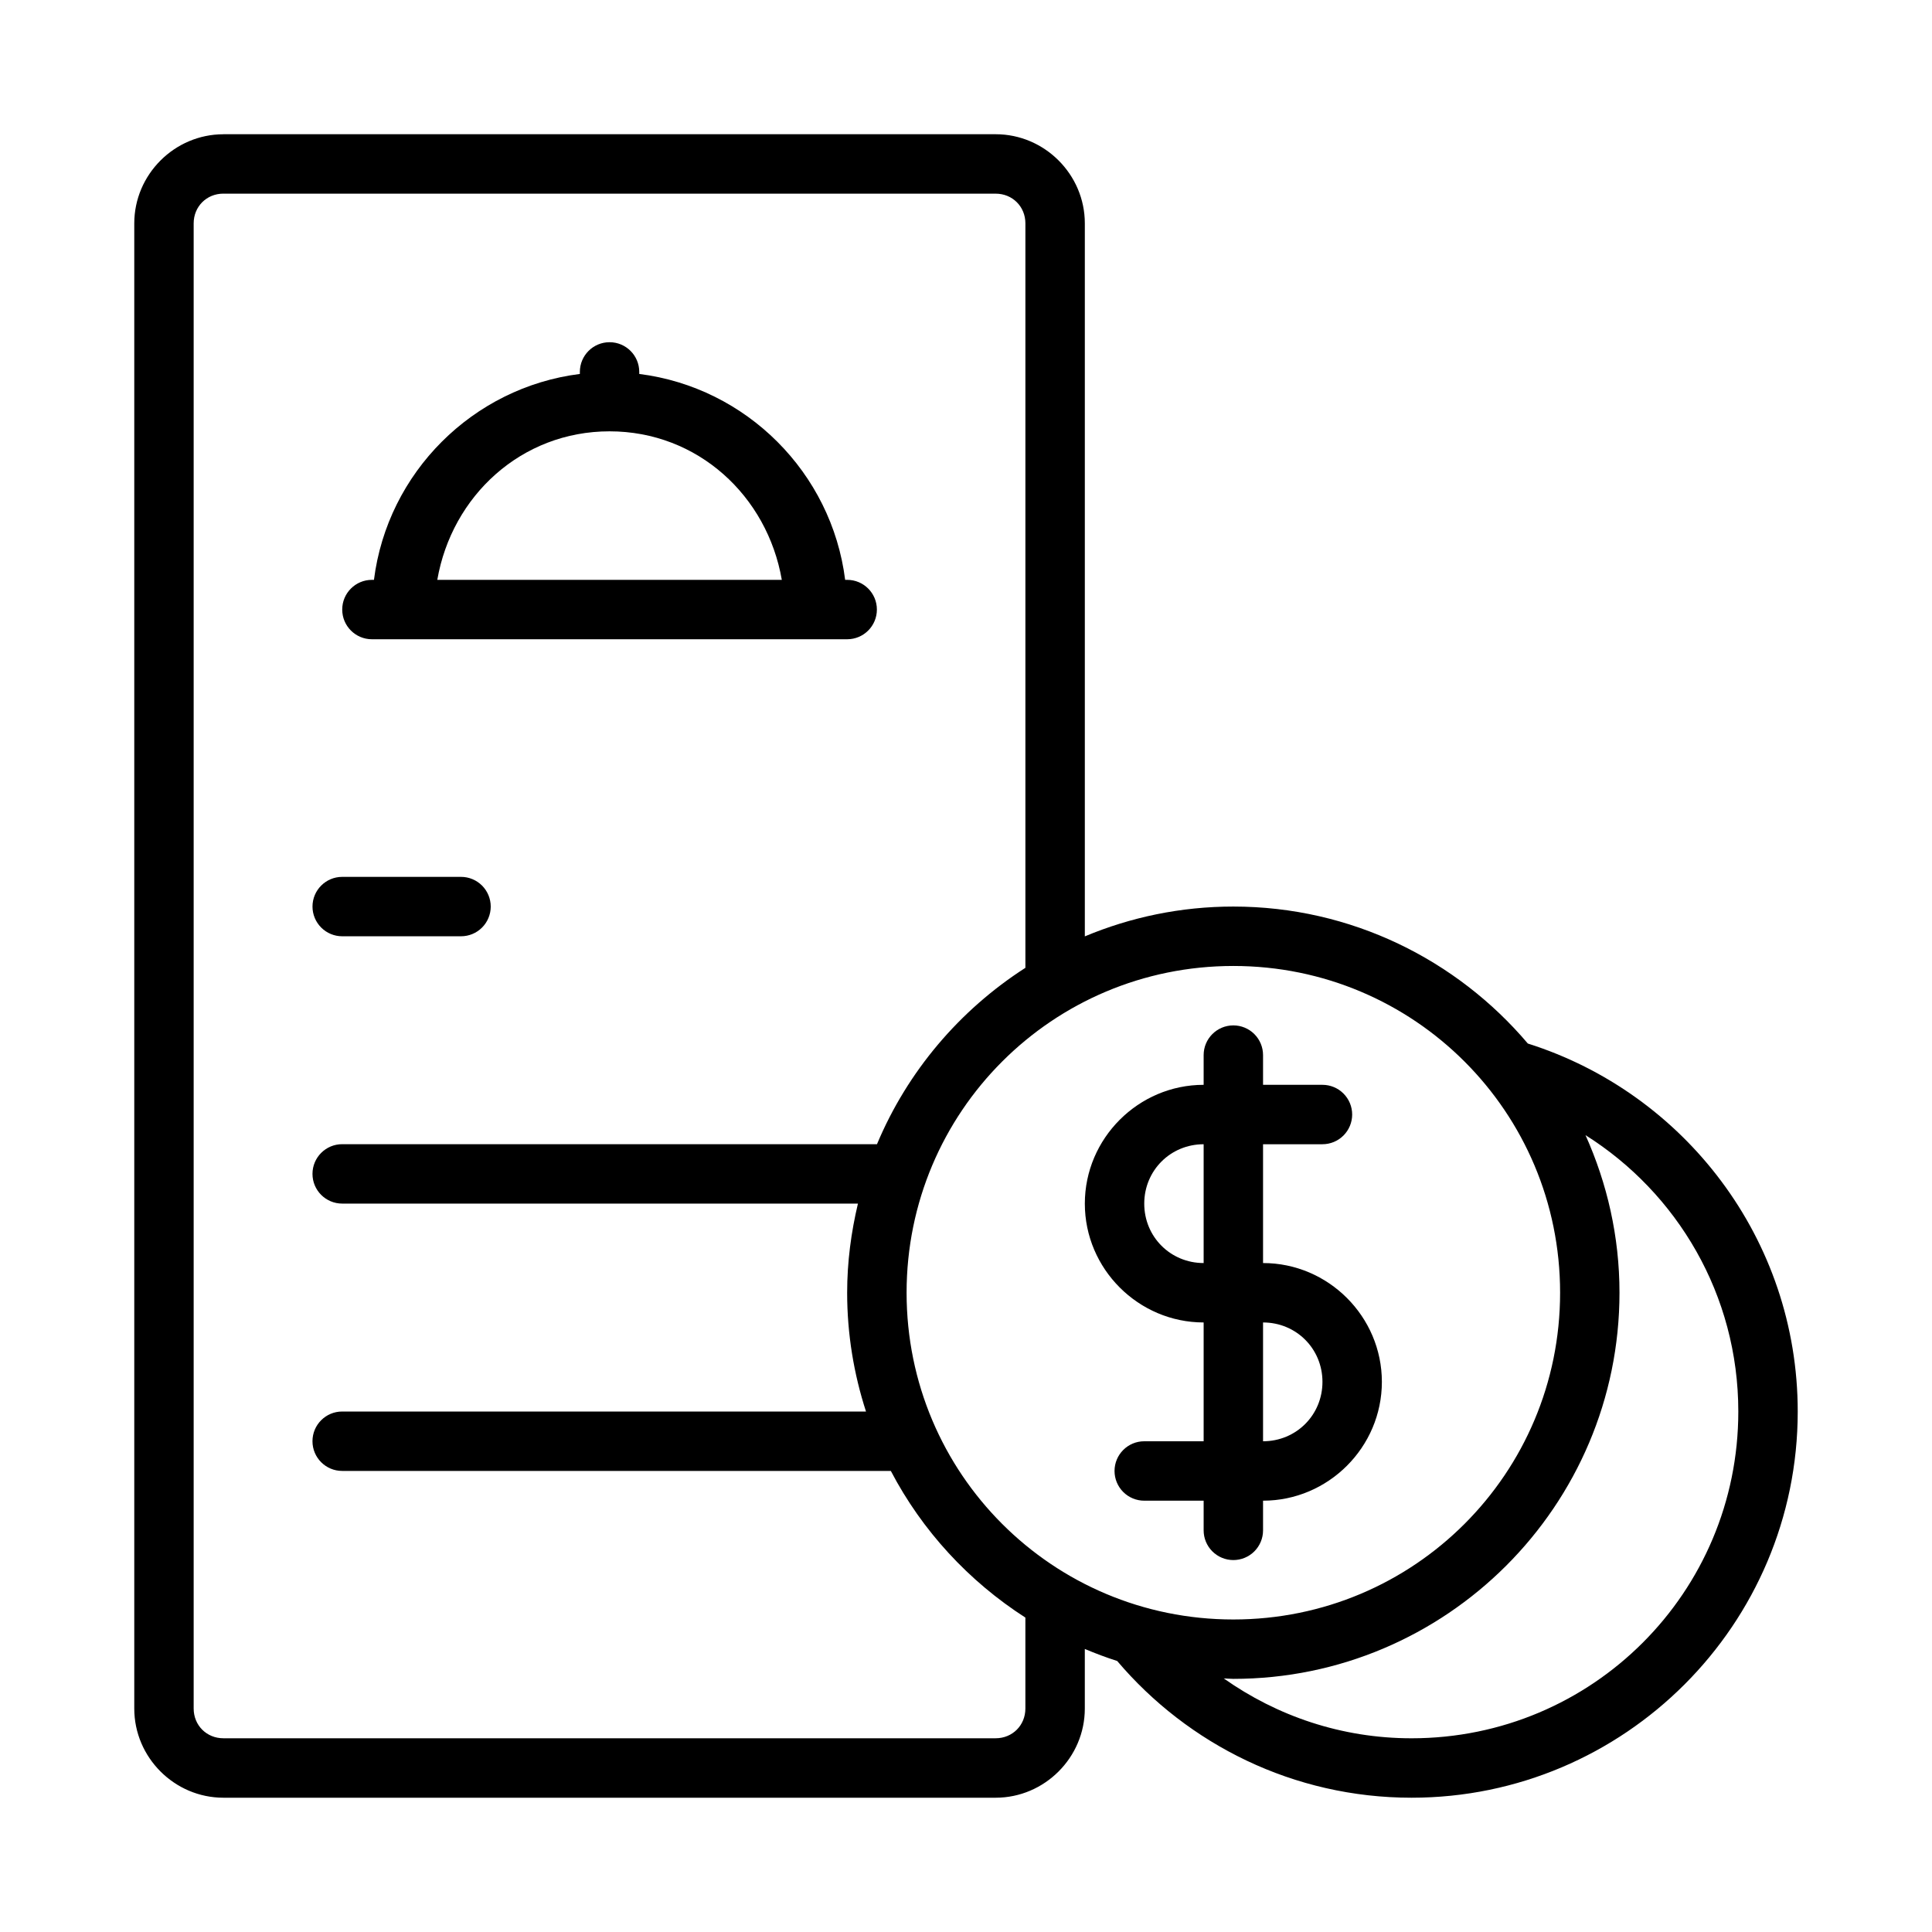
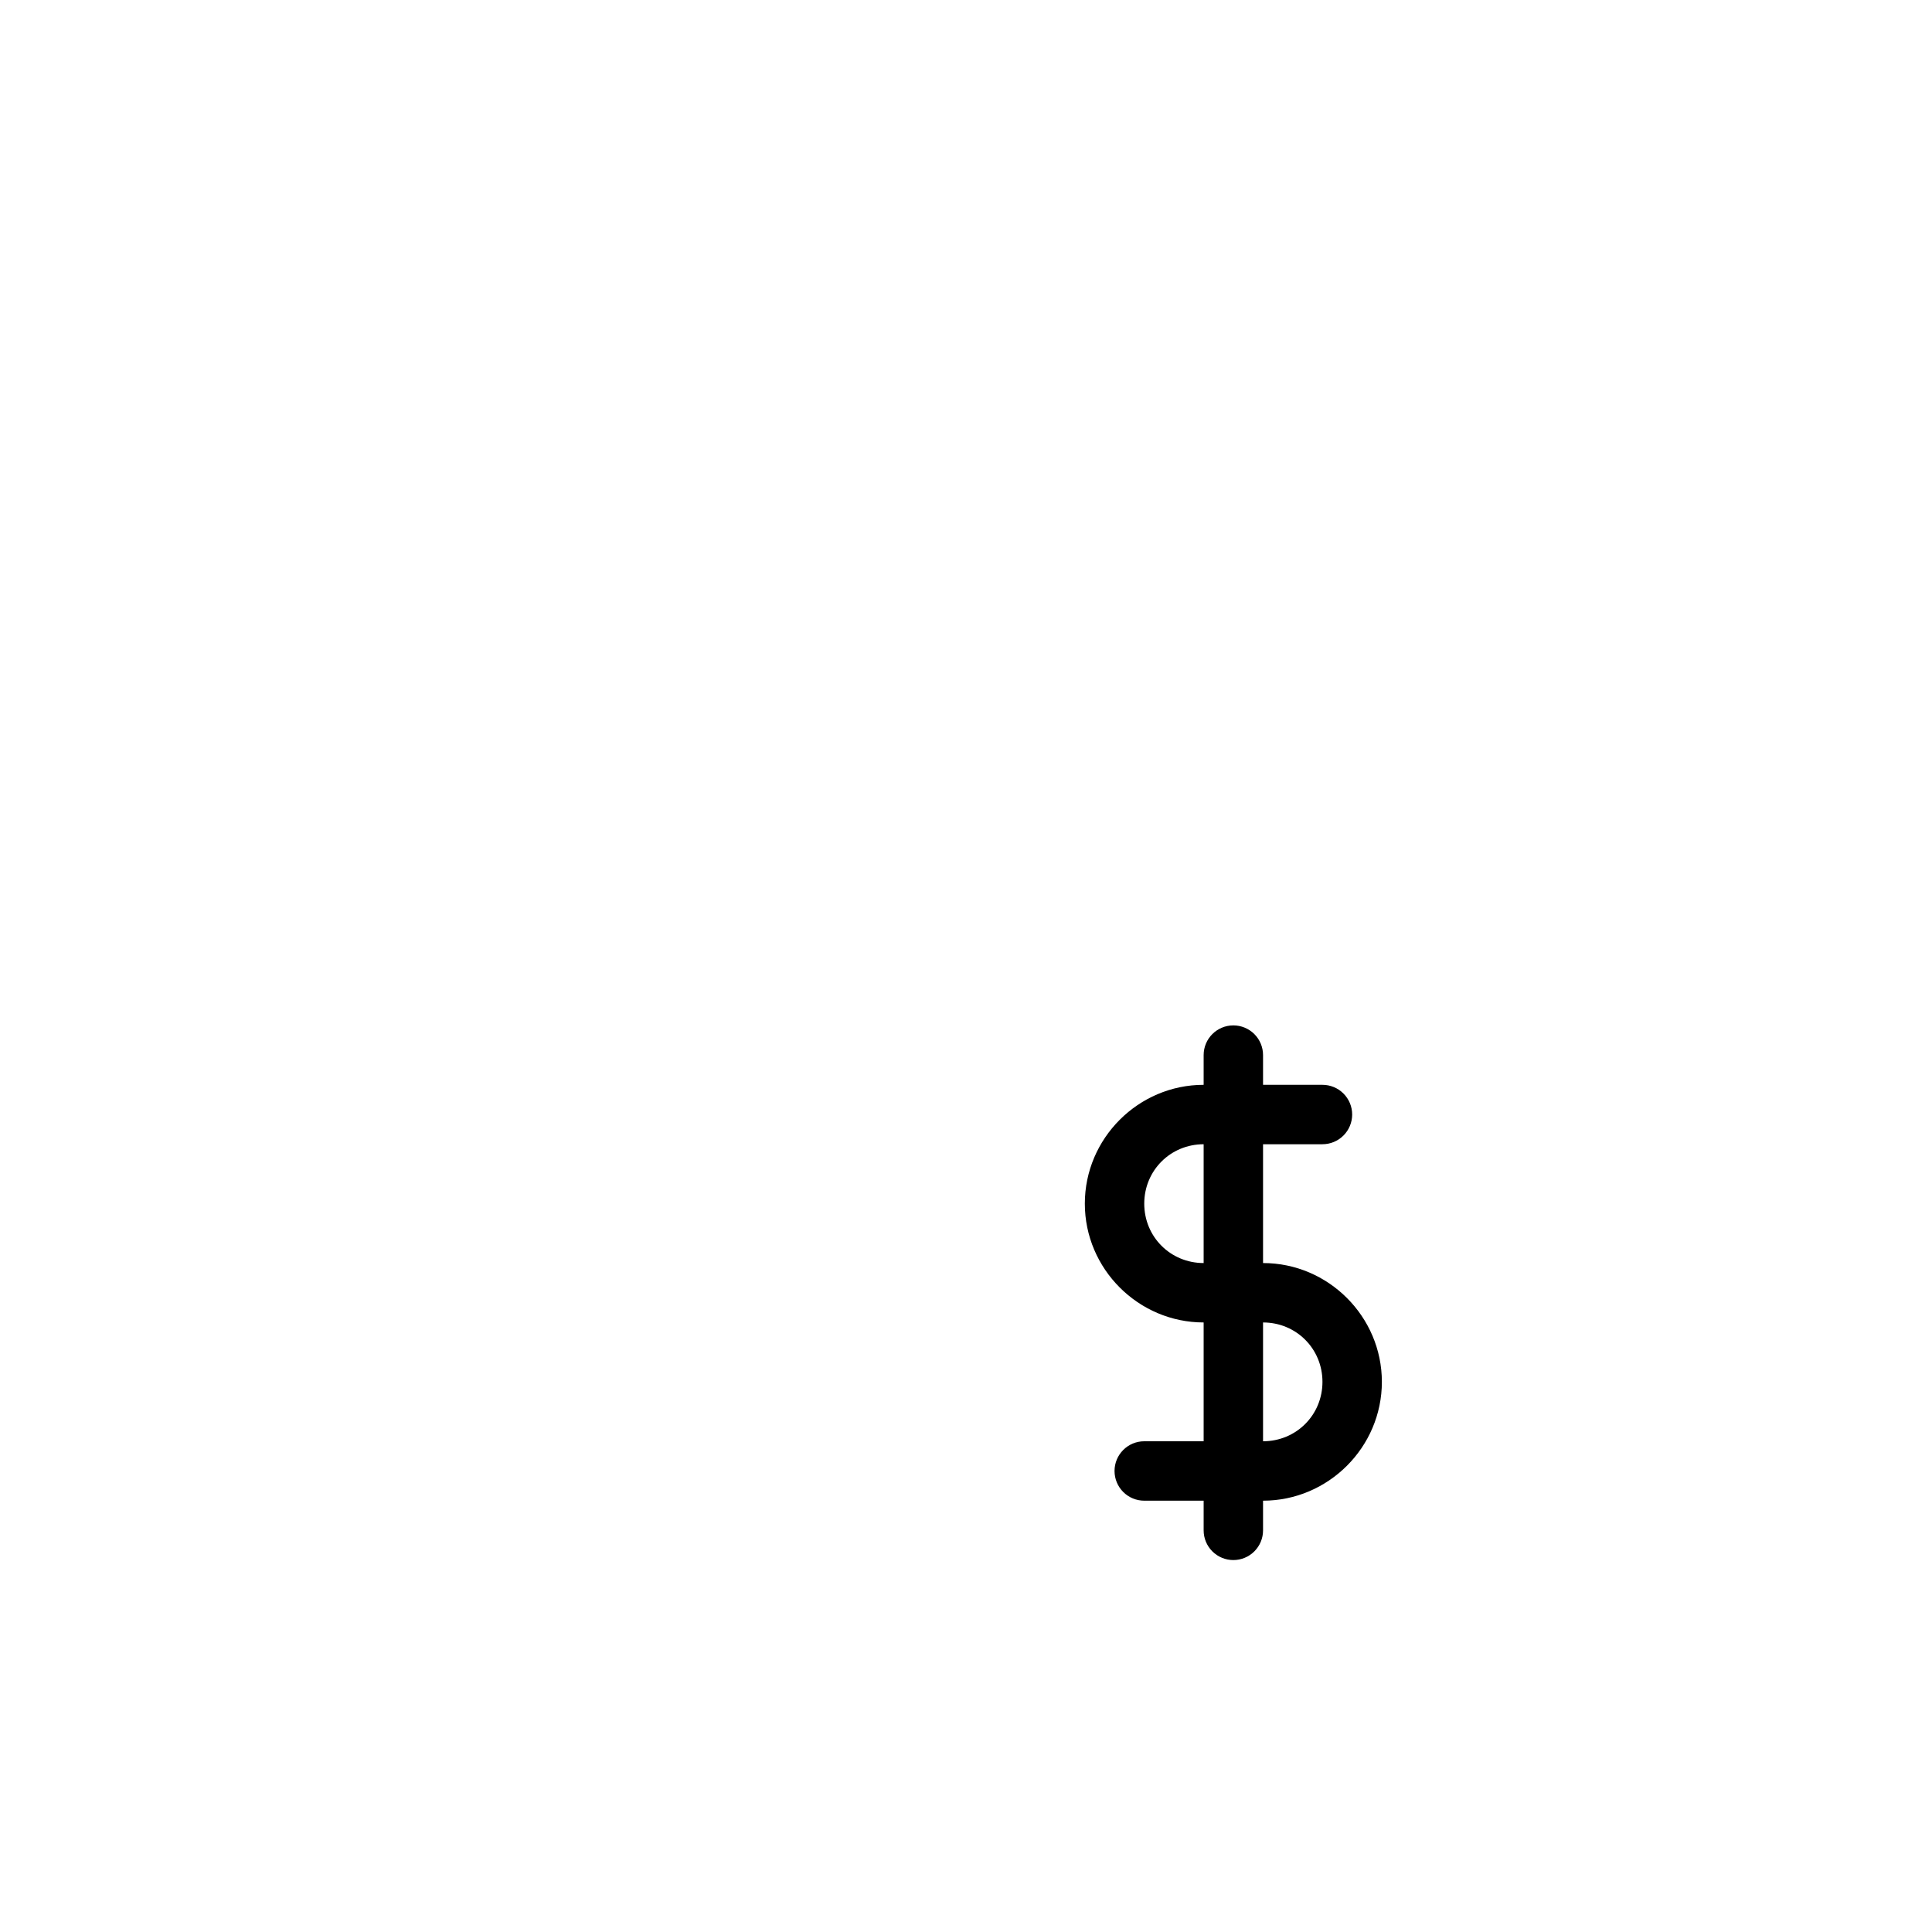
<svg xmlns="http://www.w3.org/2000/svg" fill="#000000" width="800px" height="800px" version="1.1" viewBox="144 144 512 512">
  <g>
-     <path d="m203.2 179.58c-12.949 0-23.617 10.668-23.617 23.617v393.6c0 12.949 10.668 23.617 23.617 23.617h204.67c12.949 0 23.617-10.668 23.617-23.617v-15.805c2.805 1.176 5.652 2.258 8.578 3.184 18.77 22.125 46.77 36.238 78.012 36.238 56.426 0 102.34-45.91 102.34-102.34 0-45.695-30.059-84.426-71.523-97.527-18.789-22.168-46.781-36.301-78.043-36.301-13.945 0-27.234 2.828-39.359 7.902v-188.96c0-12.949-10.668-23.617-23.617-23.617h-204.67zm0 15.742h204.67c4.441 0 7.871 3.43 7.871 7.871v197.29c-17.414 11.184-31.258 27.445-39.328 46.738h-141.73c-4.348 0-7.871 3.523-7.871 7.871s3.523 7.871 7.871 7.871h136.68c-1.805 7.594-2.859 15.477-2.859 23.617 0 10.988 1.777 21.562 4.996 31.488h-138.82c-4.348 0-7.871 3.523-7.871 7.871s3.523 7.871 7.871 7.871h145.4c8.293 15.859 20.66 29.238 35.656 38.867v24.109c0 4.441-3.43 7.871-7.871 7.871h-204.67c-4.441 0-7.871-3.43-7.871-7.871v-393.6c0-4.441 3.43-7.871 7.871-7.871zm267.65 204.67c47.918 0 86.594 38.676 86.594 86.594 0 47.918-38.676 86.594-86.594 86.594-47.918 0-86.594-38.676-86.594-86.594 0-47.918 38.676-86.594 86.594-86.594zm93.324 44.832c24.305 15.312 40.496 42.32 40.496 73.246 0 47.918-38.676 86.594-86.594 86.594-18.59 0-35.688-5.93-49.77-15.867 0.852 0.02 1.68 0.121 2.535 0.121 56.426 0 102.34-45.91 102.34-102.34 0-14.883-3.273-28.988-9.008-41.758z" />
-     <path d="m305.54 234.69c-4.348 0-7.871 3.523-7.871 7.871v0.539c-28.406 3.574-50.992 26.16-54.566 54.566h-0.539c-4.348 0-7.871 3.523-7.871 7.871s3.523 7.871 7.871 7.871h125.95c4.348 0 7.871-3.523 7.871-7.871s-3.523-7.871-7.871-7.871h-0.539c-3.574-28.406-26.16-50.992-54.566-54.566v-0.539c0-4.348-3.523-7.871-7.871-7.871zm0 23.617c23.383 0 41.793 17.121 45.648 39.359h-91.301c3.856-22.242 22.266-39.359 45.648-39.359z" />
-     <path d="m234.69 376.38c-4.348 0-7.875 3.523-7.875 7.871 0 2.09 0.832 4.09 2.309 5.566 1.477 1.477 3.477 2.305 5.566 2.305h31.488c2.086 0 4.09-0.828 5.566-2.305 1.473-1.477 2.305-3.477 2.305-5.566 0-2.086-0.832-4.09-2.305-5.566-1.477-1.477-3.481-2.305-5.566-2.305z" />
    <path d="m462.98 431.49c-17.297 0-31.488 14.191-31.488 31.488 0 17.297 14.191 31.488 31.488 31.488h15.742c8.789 0 15.742 6.957 15.742 15.742 0 8.789-6.957 15.742-15.742 15.742h-31.488c-4.348 0-7.871 3.527-7.871 7.875 0 2.086 0.828 4.09 2.305 5.566 1.477 1.477 3.481 2.305 5.566 2.305h31.488c17.297 0 31.488-14.191 31.488-31.488s-14.191-31.488-31.488-31.488h-15.742c-8.789 0-15.742-6.957-15.742-15.742 0-8.789 6.957-15.742 15.742-15.742h31.488l-0.004-0.004c2.09 0 4.094-0.828 5.566-2.305 1.477-1.477 2.309-3.481 2.309-5.566 0-2.09-0.832-4.09-2.309-5.566-1.473-1.477-3.477-2.305-5.566-2.305h-31.488z" />
    <path d="m470.85 415.74c-4.348 0-7.871 3.523-7.871 7.871v125.95c0 2.09 0.828 4.09 2.305 5.566 1.477 1.477 3.477 2.305 5.566 2.305 2.086 0 4.09-0.828 5.566-2.305 1.477-1.477 2.305-3.477 2.305-5.566v-125.95c0-2.086-0.828-4.09-2.305-5.566-1.477-1.477-3.481-2.305-5.566-2.305z" />
  </g>
</svg>